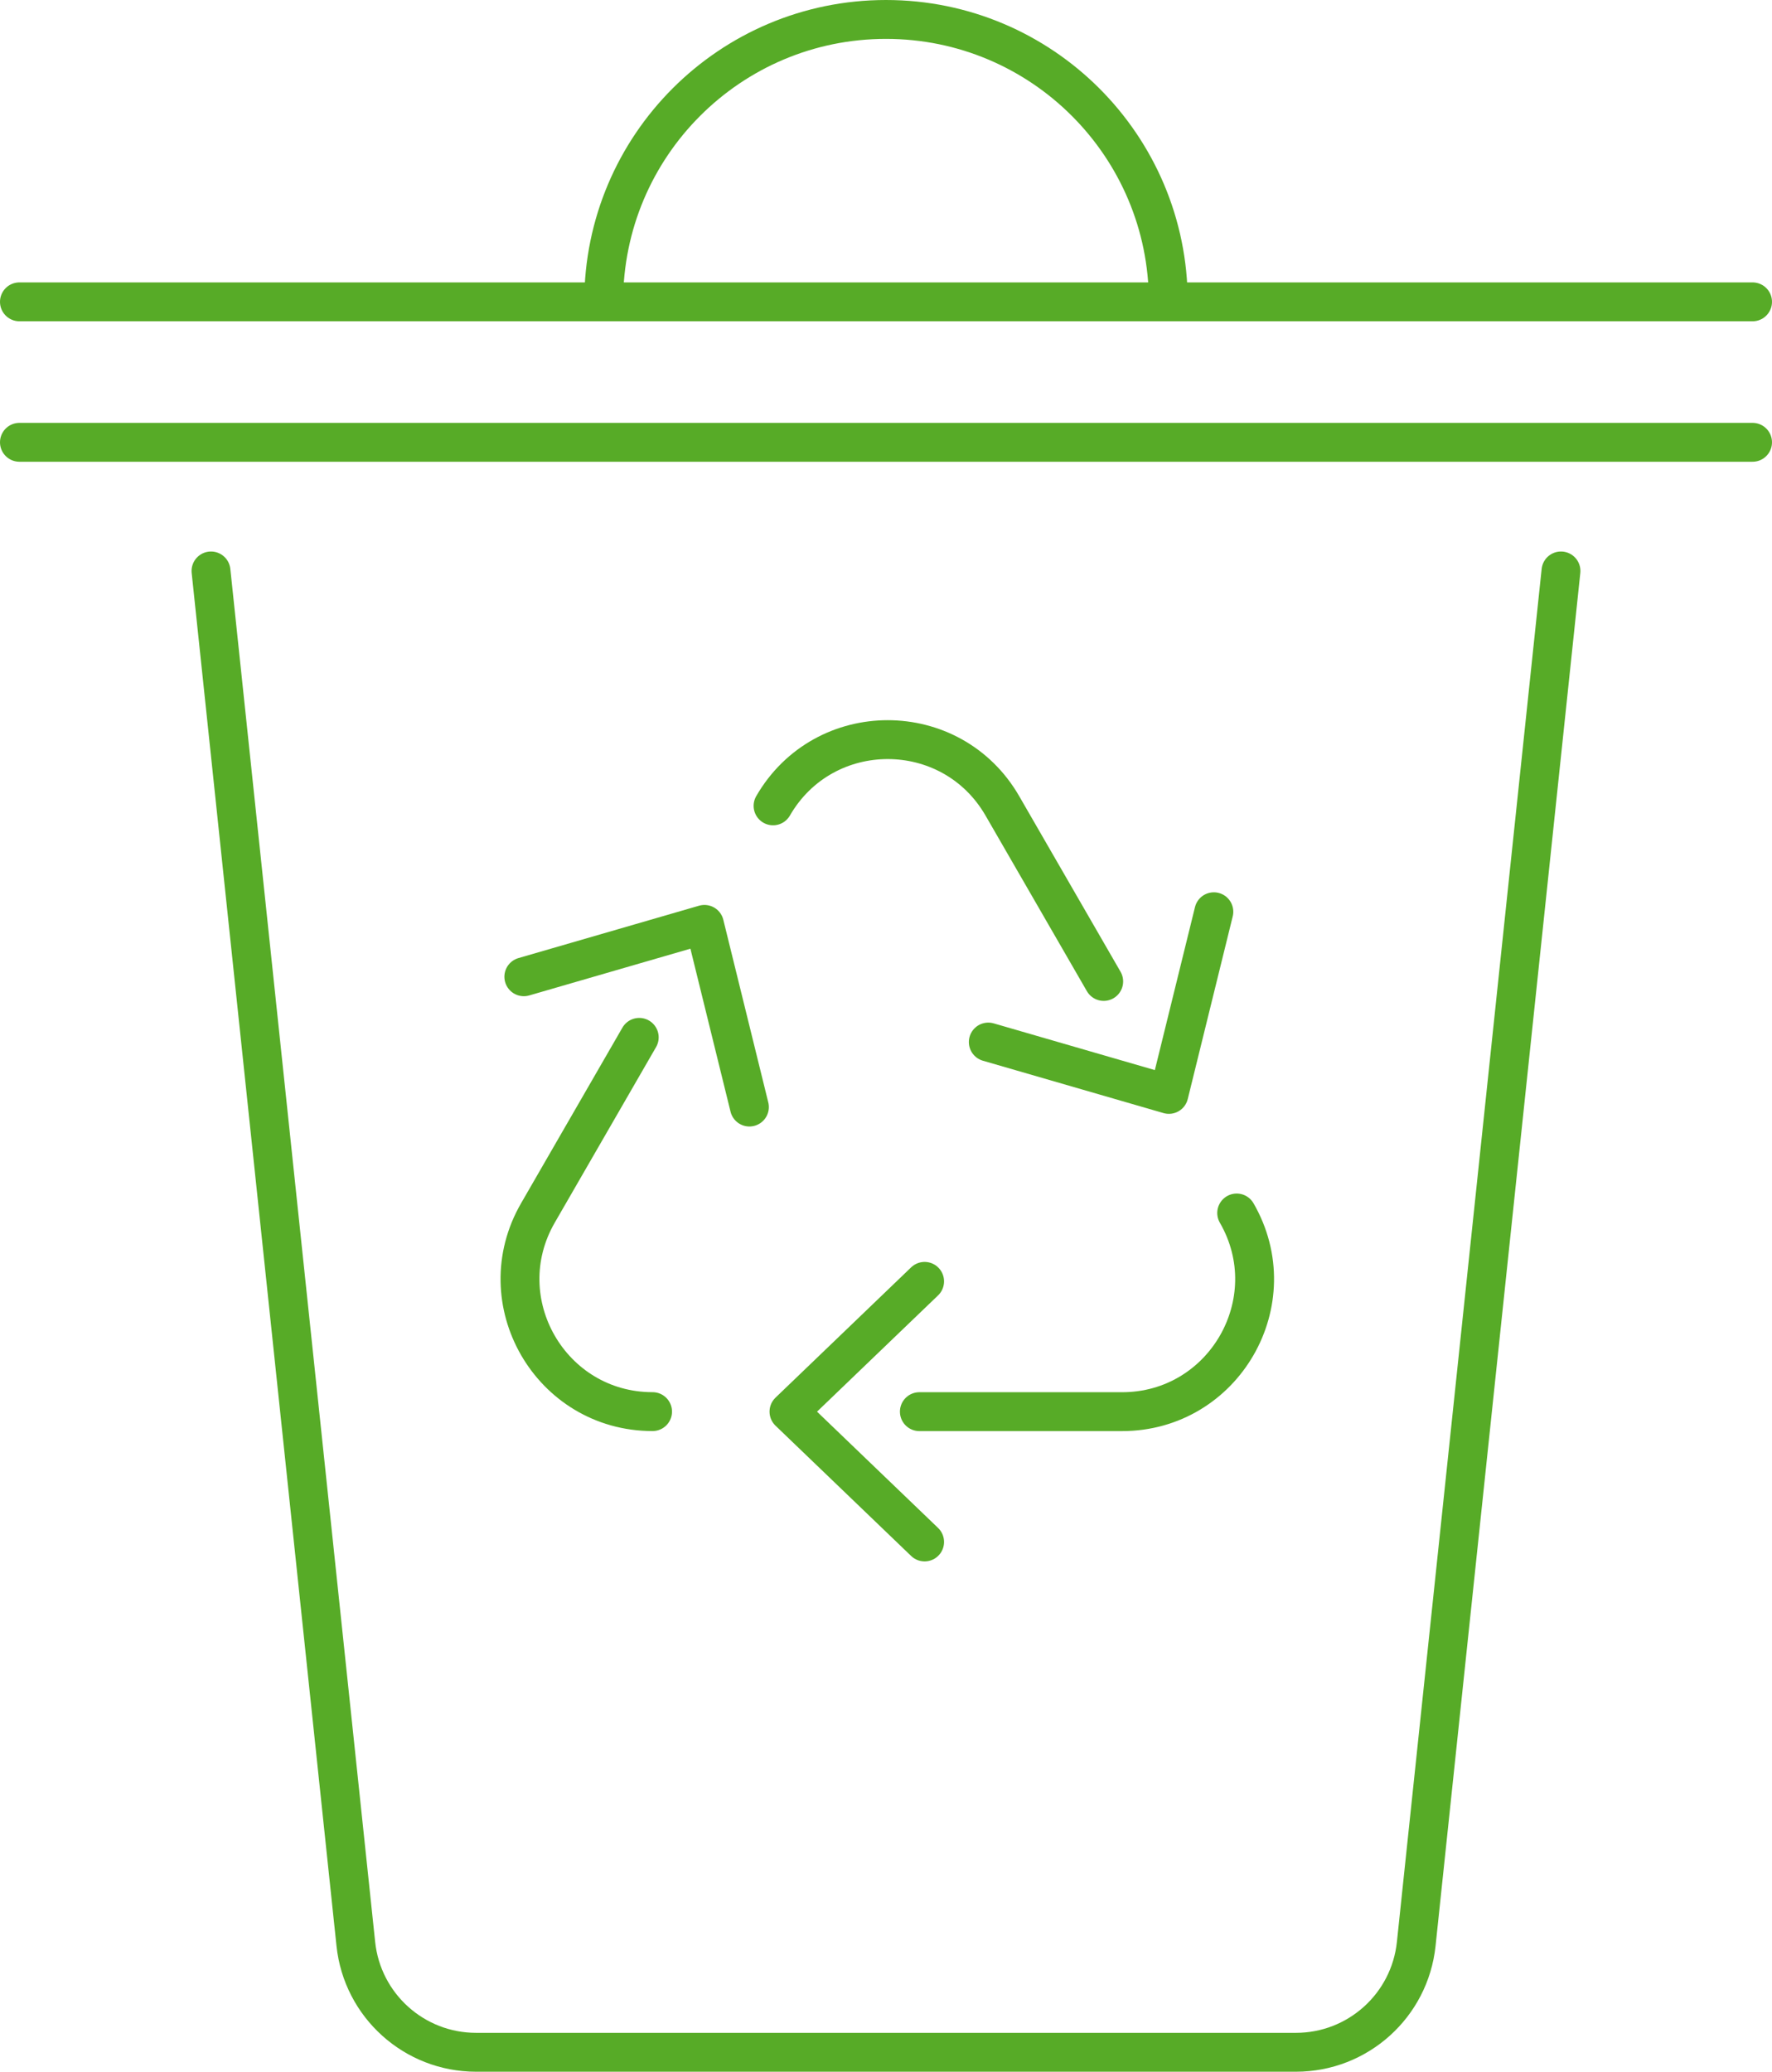
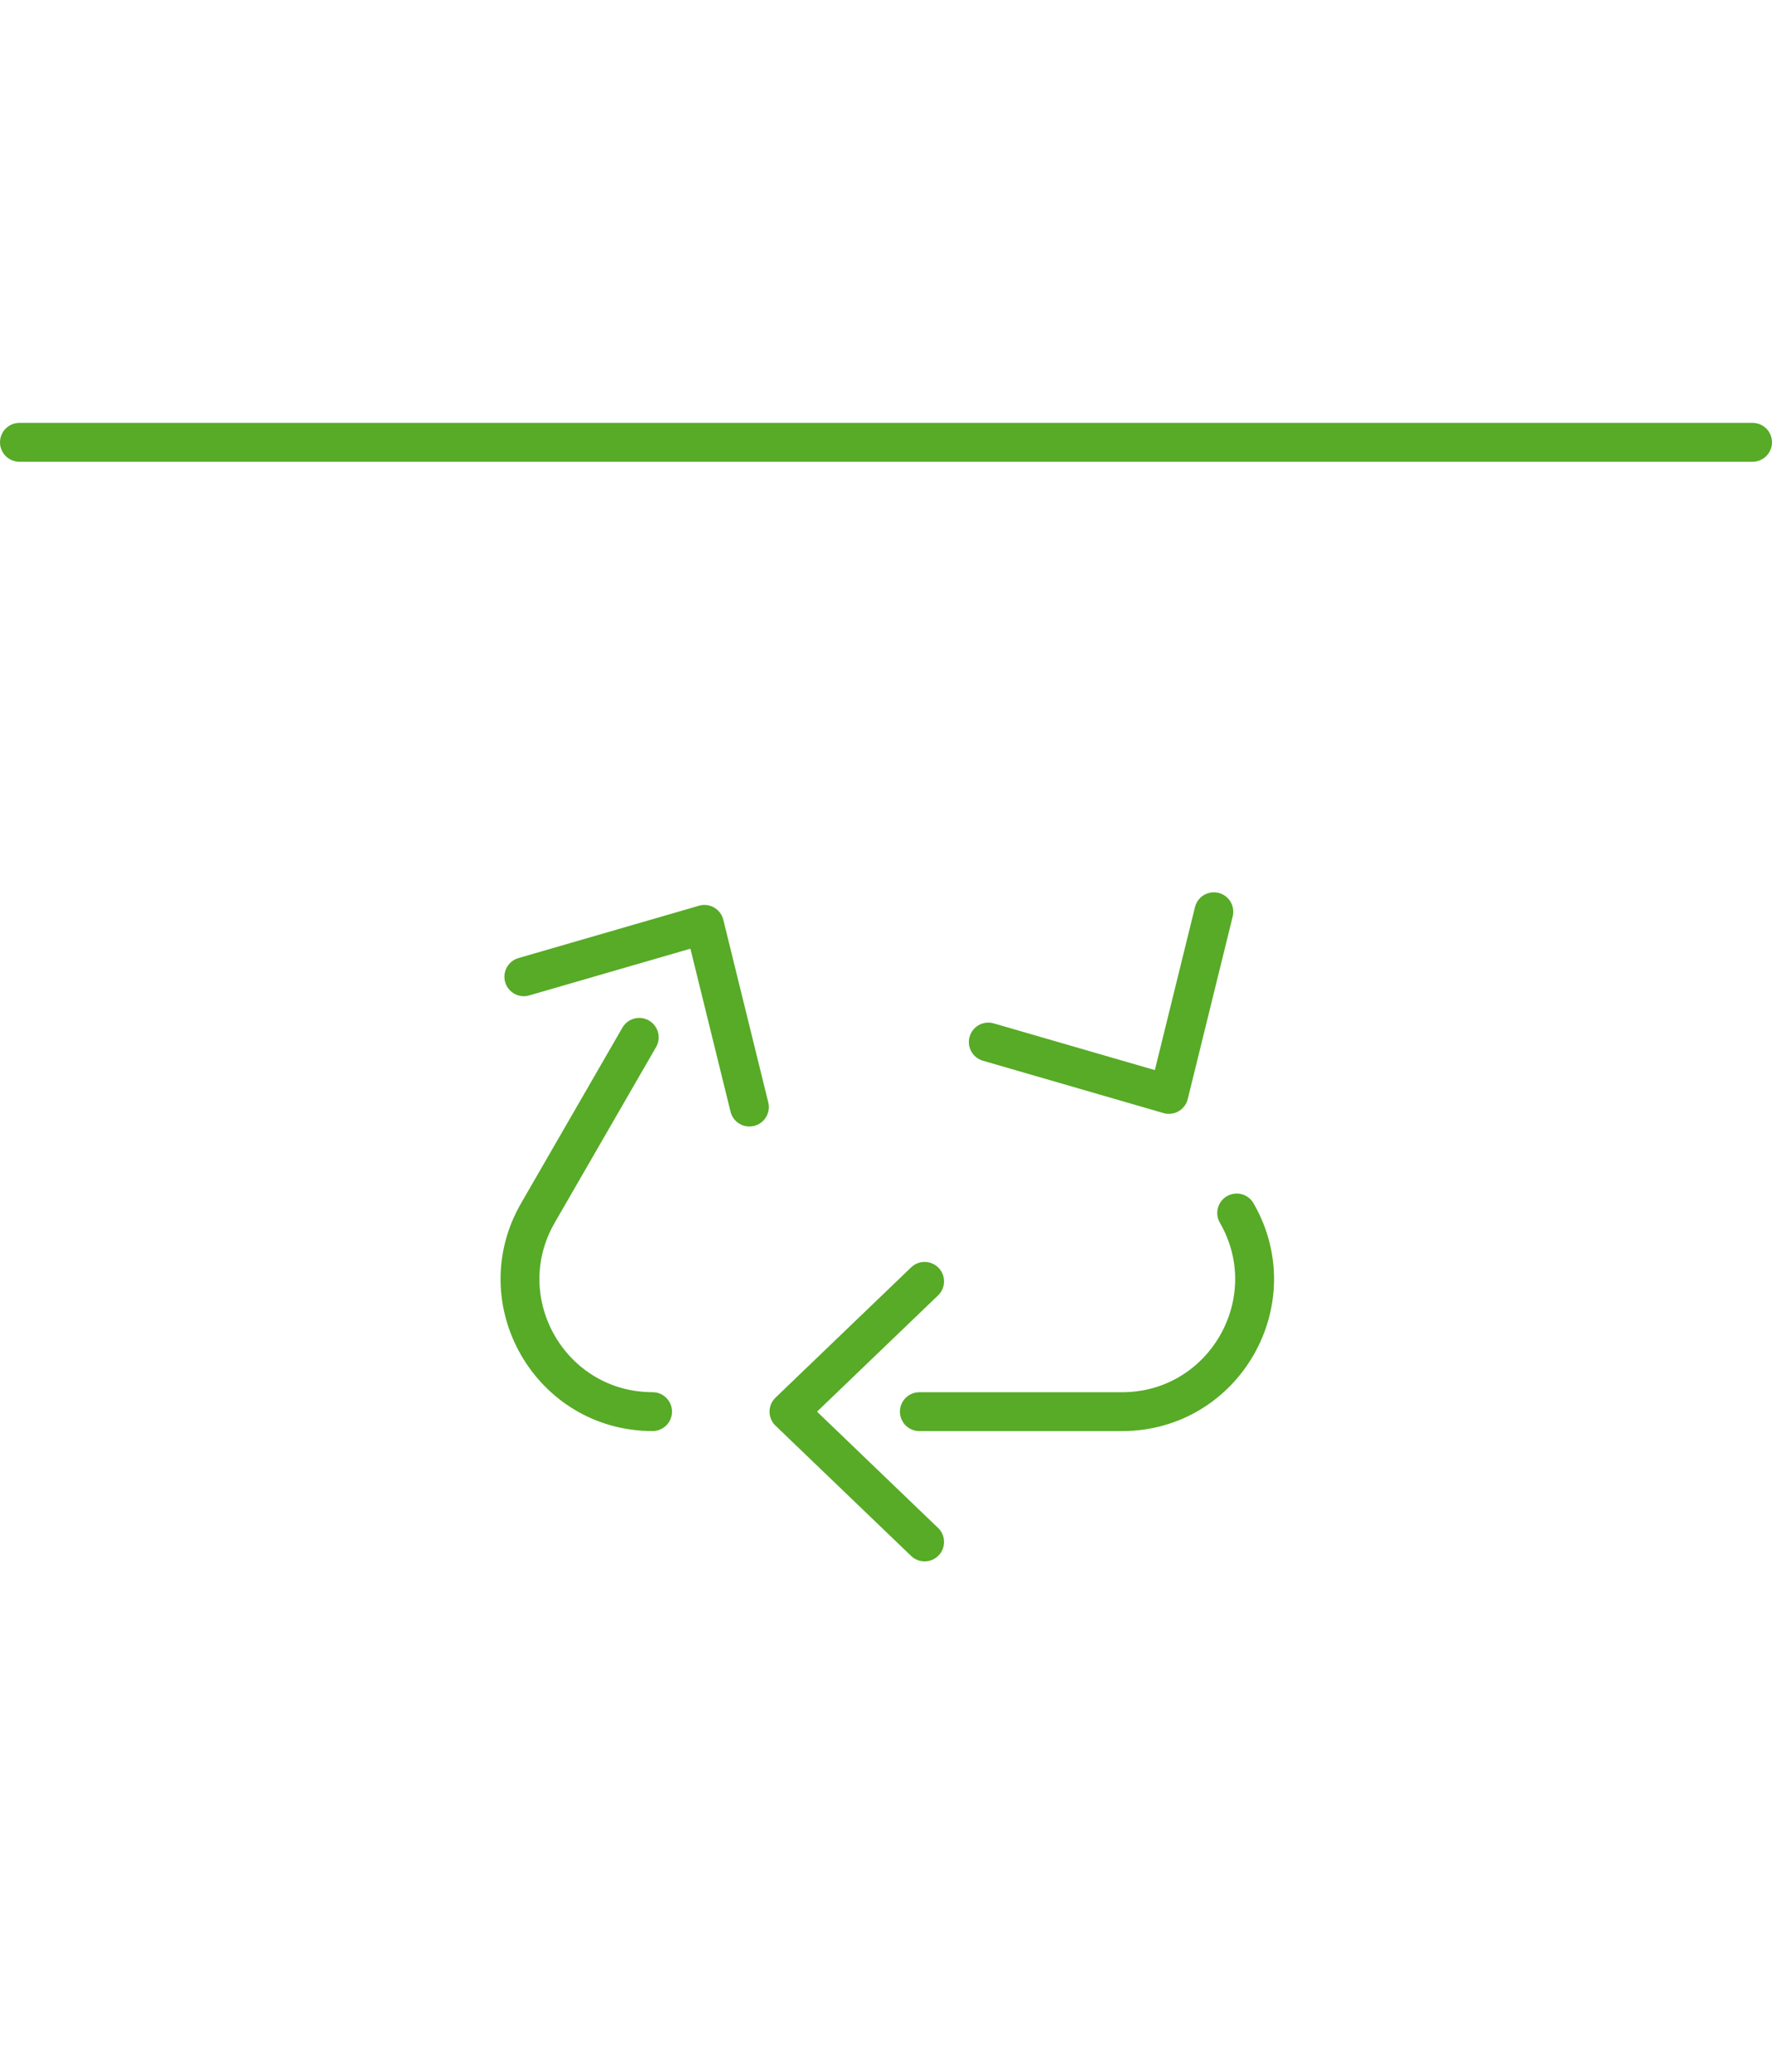
<svg xmlns="http://www.w3.org/2000/svg" id="Ebene_1" data-name="Ebene 1" viewBox="0 0 911.86 1065.64">
  <g>
-     <path d="m803.27,293.68l-74.49,706.25c-3.34,31.67-30.05,55.71-61.89,55.71H245c-31.84,0-58.55-24.04-61.89-55.71L108.58,293.68" fill="none" stroke="#57ab27" stroke-linecap="round" stroke-linejoin="round" stroke-width="20" />
    <line x1="10" y1="227.51" x2="901.86" y2="227.51" fill="none" stroke="#57ab27" stroke-linecap="round" stroke-linejoin="round" stroke-width="20" />
-     <line x1="10" y1="155.26" x2="901.86" y2="155.26" fill="none" stroke="#57ab27" stroke-linecap="round" stroke-linejoin="round" stroke-width="20" />
-     <path d="m310.66,155.26c0-80.23,65.03-145.26,145.26-145.26s145.28,65.03,145.28,145.26" fill="none" stroke="#57ab27" stroke-miterlimit="10" stroke-width="20" />
  </g>
  <g>
    <g>
      <path d="m636.39,623.93c26.22,45.42-6.56,102.19-59,102.19h-104.29" fill="none" stroke="#57ab27" stroke-linecap="round" stroke-miterlimit="10" stroke-width="20" />
      <polyline points="475.8 793.14 406 726.12 475.8 659.1" fill="none" stroke="#57ab27" stroke-linecap="round" stroke-linejoin="round" stroke-width="20" />
    </g>
    <g>
-       <path d="m397.81,414.51c26.22-45.42,91.78-45.42,118,0l52.15,90.32" fill="none" stroke="#57ab27" stroke-linecap="round" stroke-miterlimit="10" stroke-width="20" />
      <polyline points="624.64 468.98 601.5 562.93 508.57 536" fill="none" stroke="#57ab27" stroke-linecap="round" stroke-linejoin="round" stroke-width="20" />
    </g>
    <g>
      <path d="m335.81,726.1c-52.44,0-85.22-56.77-59-102.19l52.14-90.32" fill="none" stroke="#57ab27" stroke-linecap="round" stroke-miterlimit="10" stroke-width="20" />
      <polyline points="269.56 502.42 362.5 475.48 385.64 569.44" fill="none" stroke="#57ab27" stroke-linecap="round" stroke-linejoin="round" stroke-width="20" />
    </g>
  </g>
</svg>